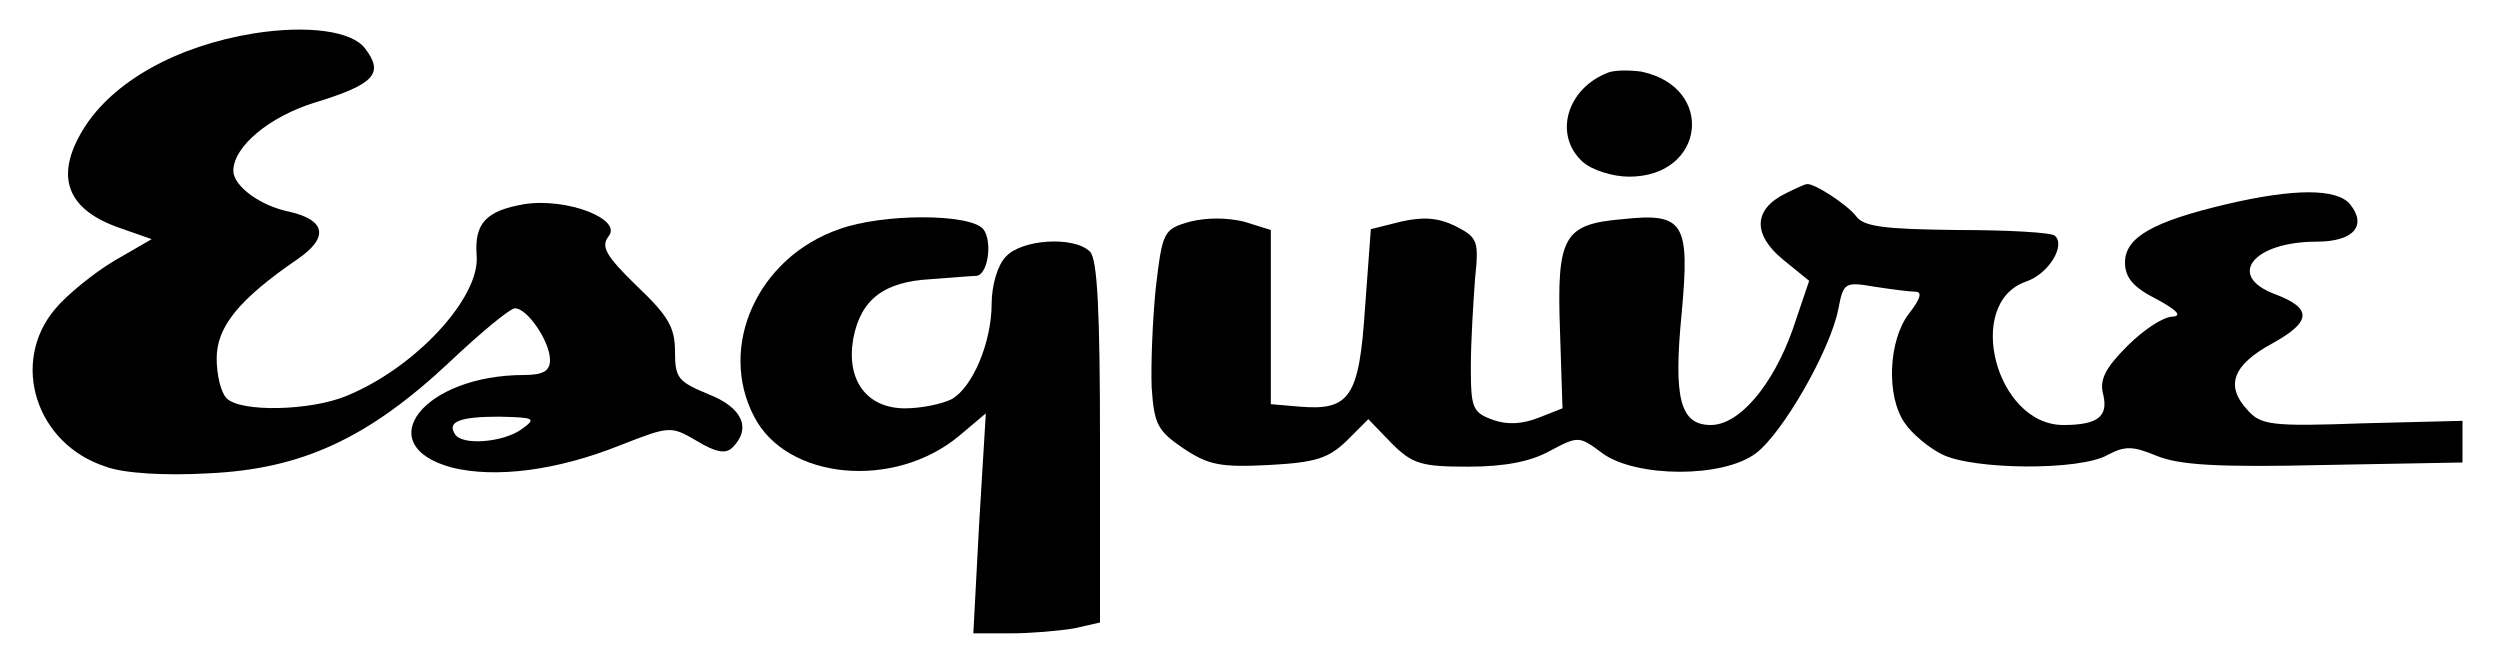
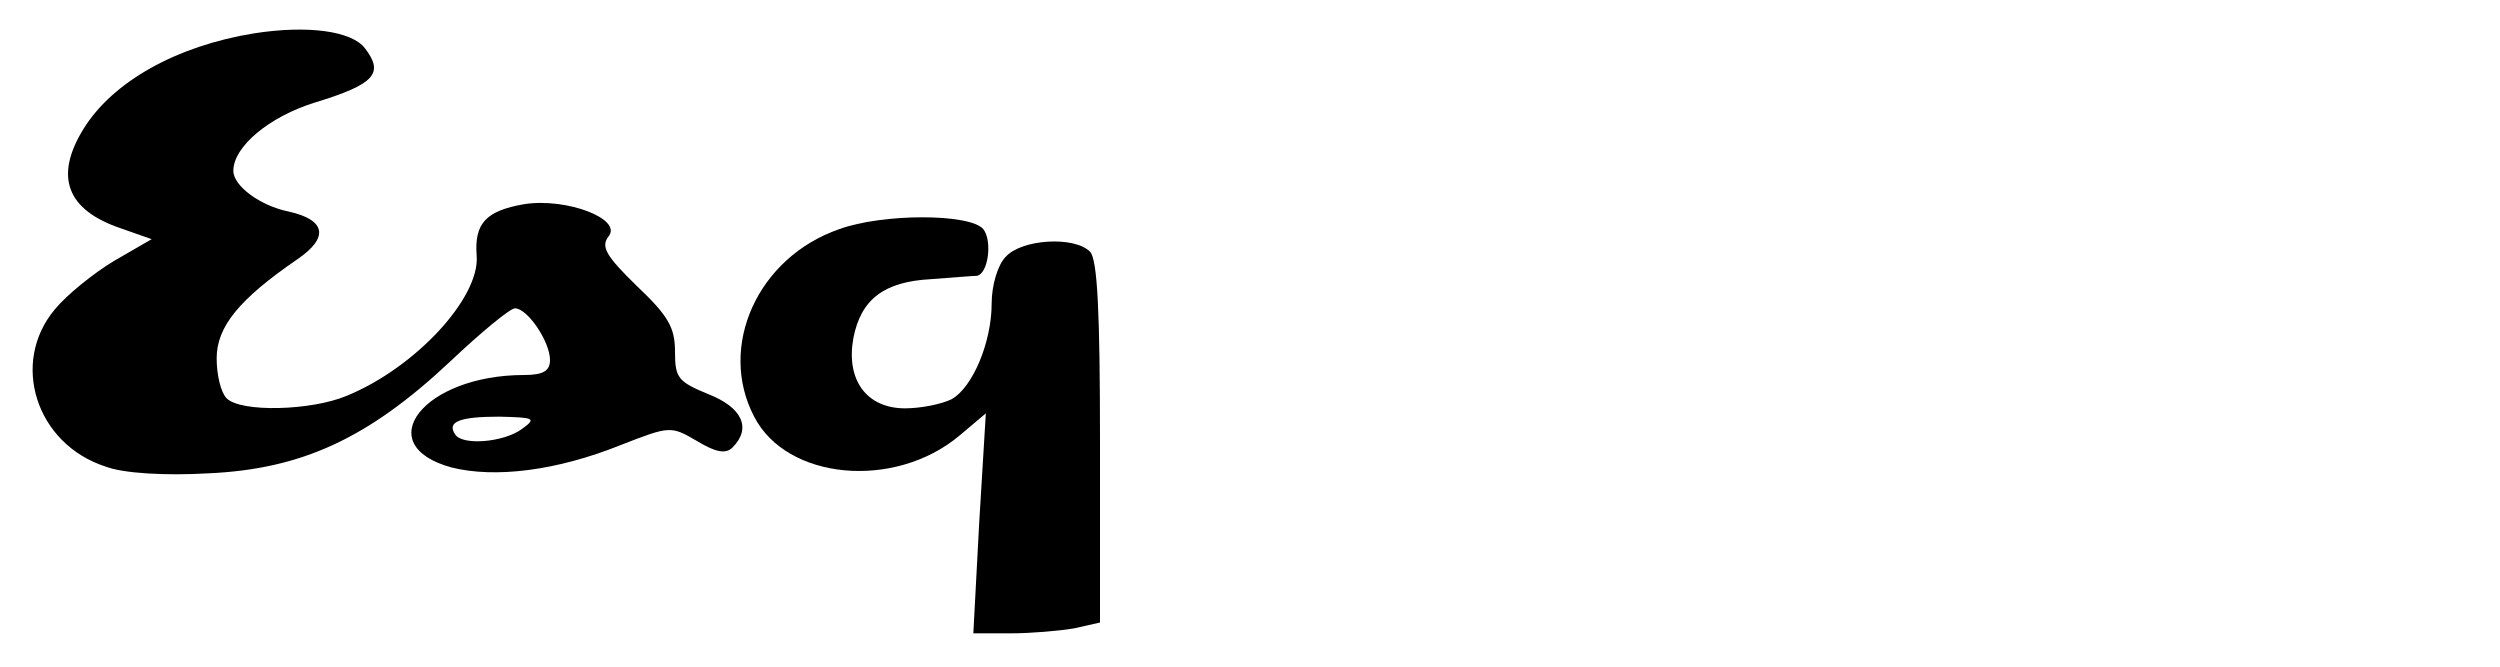
<svg xmlns="http://www.w3.org/2000/svg" preserveAspectRatio="xMidYMid meet" viewBox="0 0 300 80" height="80pt" width="300pt" version="1.0">
  <g stroke="none" fill="#000000" transform="translate(0,80) scale(0.1,-0.1)">
    <path d="M305 760 c-93 -15 -170 -58 -205 -115 -35 -57 -20 -97 45 -119 l37 -13 -45 -26 c-25 -15 -57 -41 -71 -58 -54 -64 -23 -162 61 -189 21 -8 71 -11 123 -8 112 5 192 42 290 134 37 35 72 64 78 64 15 0 42 -40 42 -62 0 -13 -8 -18 -31 -18 -121 0 -186 -84 -87 -111 52 -13 126 -4 203 27 59 23 60 23 91 5 23 -14 35 -16 43 -8 23 23 12 48 -29 64 -36 15 -40 19 -40 51 0 29 -8 43 -46 79 -37 36 -43 47 -34 59 18 21 -50 47 -101 39 -46 -8 -60 -23 -57 -62 4 -50 -73 -134 -156 -168 -43 -18 -127 -20 -144 -3 -7 7 -12 28 -12 48 0 38 27 71 97 119 38 26 34 47 -10 57 -35 7 -67 31 -67 49 0 29 43 65 98 82 72 22 83 35 60 65 -16 21 -69 28 -133 18z m321 -475 c-22 -16 -72 -20 -80 -6 -10 15 6 21 53 21 43 -1 45 -2 27 -15z" />
-     <path d="M1930 713 c-50 -19 -66 -75 -31 -107 11 -10 36 -18 56 -18 91 0 104 107 15 126 -14 2 -32 2 -40 -1z" />
-     <path d="M2143 568 c-39 -19 -40 -49 -4 -79 l32 -26 -20 -59 c-24 -67 -64 -114 -98 -114 -37 0 -45 32 -35 134 10 109 3 121 -71 113 -71 -6 -79 -21 -75 -134 l3 -93 -28 -11 c-20 -8 -38 -9 -55 -3 -25 9 -27 14 -27 64 0 30 3 77 5 105 5 47 3 50 -24 64 -21 10 -39 11 -65 5 l-36 -9 -7 -95 c-7 -106 -18 -123 -78 -118 l-35 3 0 105 0 104 -32 10 c-21 5 -45 5 -65 0 -32 -9 -33 -12 -41 -79 -4 -39 -6 -92 -5 -120 3 -44 7 -52 38 -73 30 -20 44 -23 103 -20 56 3 71 8 93 29 l26 26 28 -29 c25 -25 36 -28 92 -28 43 0 75 6 98 19 34 18 35 18 63 -3 40 -29 144 -30 184 0 32 24 89 123 99 173 6 32 8 33 43 27 20 -3 42 -6 49 -6 9 0 7 -8 -7 -26 -25 -32 -28 -100 -5 -132 8 -12 28 -29 44 -37 37 -19 166 -20 199 -1 21 11 30 11 59 -1 27 -11 72 -14 201 -11 l166 3 0 25 0 25 -120 -3 c-110 -4 -122 -2 -138 16 -27 29 -18 54 30 80 47 26 48 42 3 59 -59 22 -26 63 50 63 44 0 61 19 40 45 -16 19 -67 19 -148 0 -89 -21 -122 -40 -122 -70 0 -18 10 -30 38 -44 24 -13 31 -20 19 -21 -11 0 -35 -16 -54 -35 -27 -27 -34 -41 -29 -59 6 -26 -7 -36 -48 -36 -81 0 -119 146 -45 172 27 9 48 43 35 55 -3 4 -56 7 -117 7 -89 1 -113 4 -122 17 -11 14 -51 40 -59 38 -2 0 -13 -5 -25 -11z" />
    <path d="M1007 525 c-98 -34 -146 -141 -102 -225 39 -76 168 -88 246 -23 l32 27 -8 -132 -7 -132 45 0 c24 0 59 3 76 6 l31 7 0 216 c0 156 -3 220 -12 229 -19 19 -82 15 -101 -6 -10 -10 -17 -35 -17 -56 0 -47 -23 -101 -48 -115 -12 -6 -37 -11 -56 -11 -46 0 -71 34 -62 84 9 47 37 68 93 71 26 2 51 4 55 4 14 2 19 42 8 56 -16 19 -121 19 -173 0z" />
  </g>
</svg>